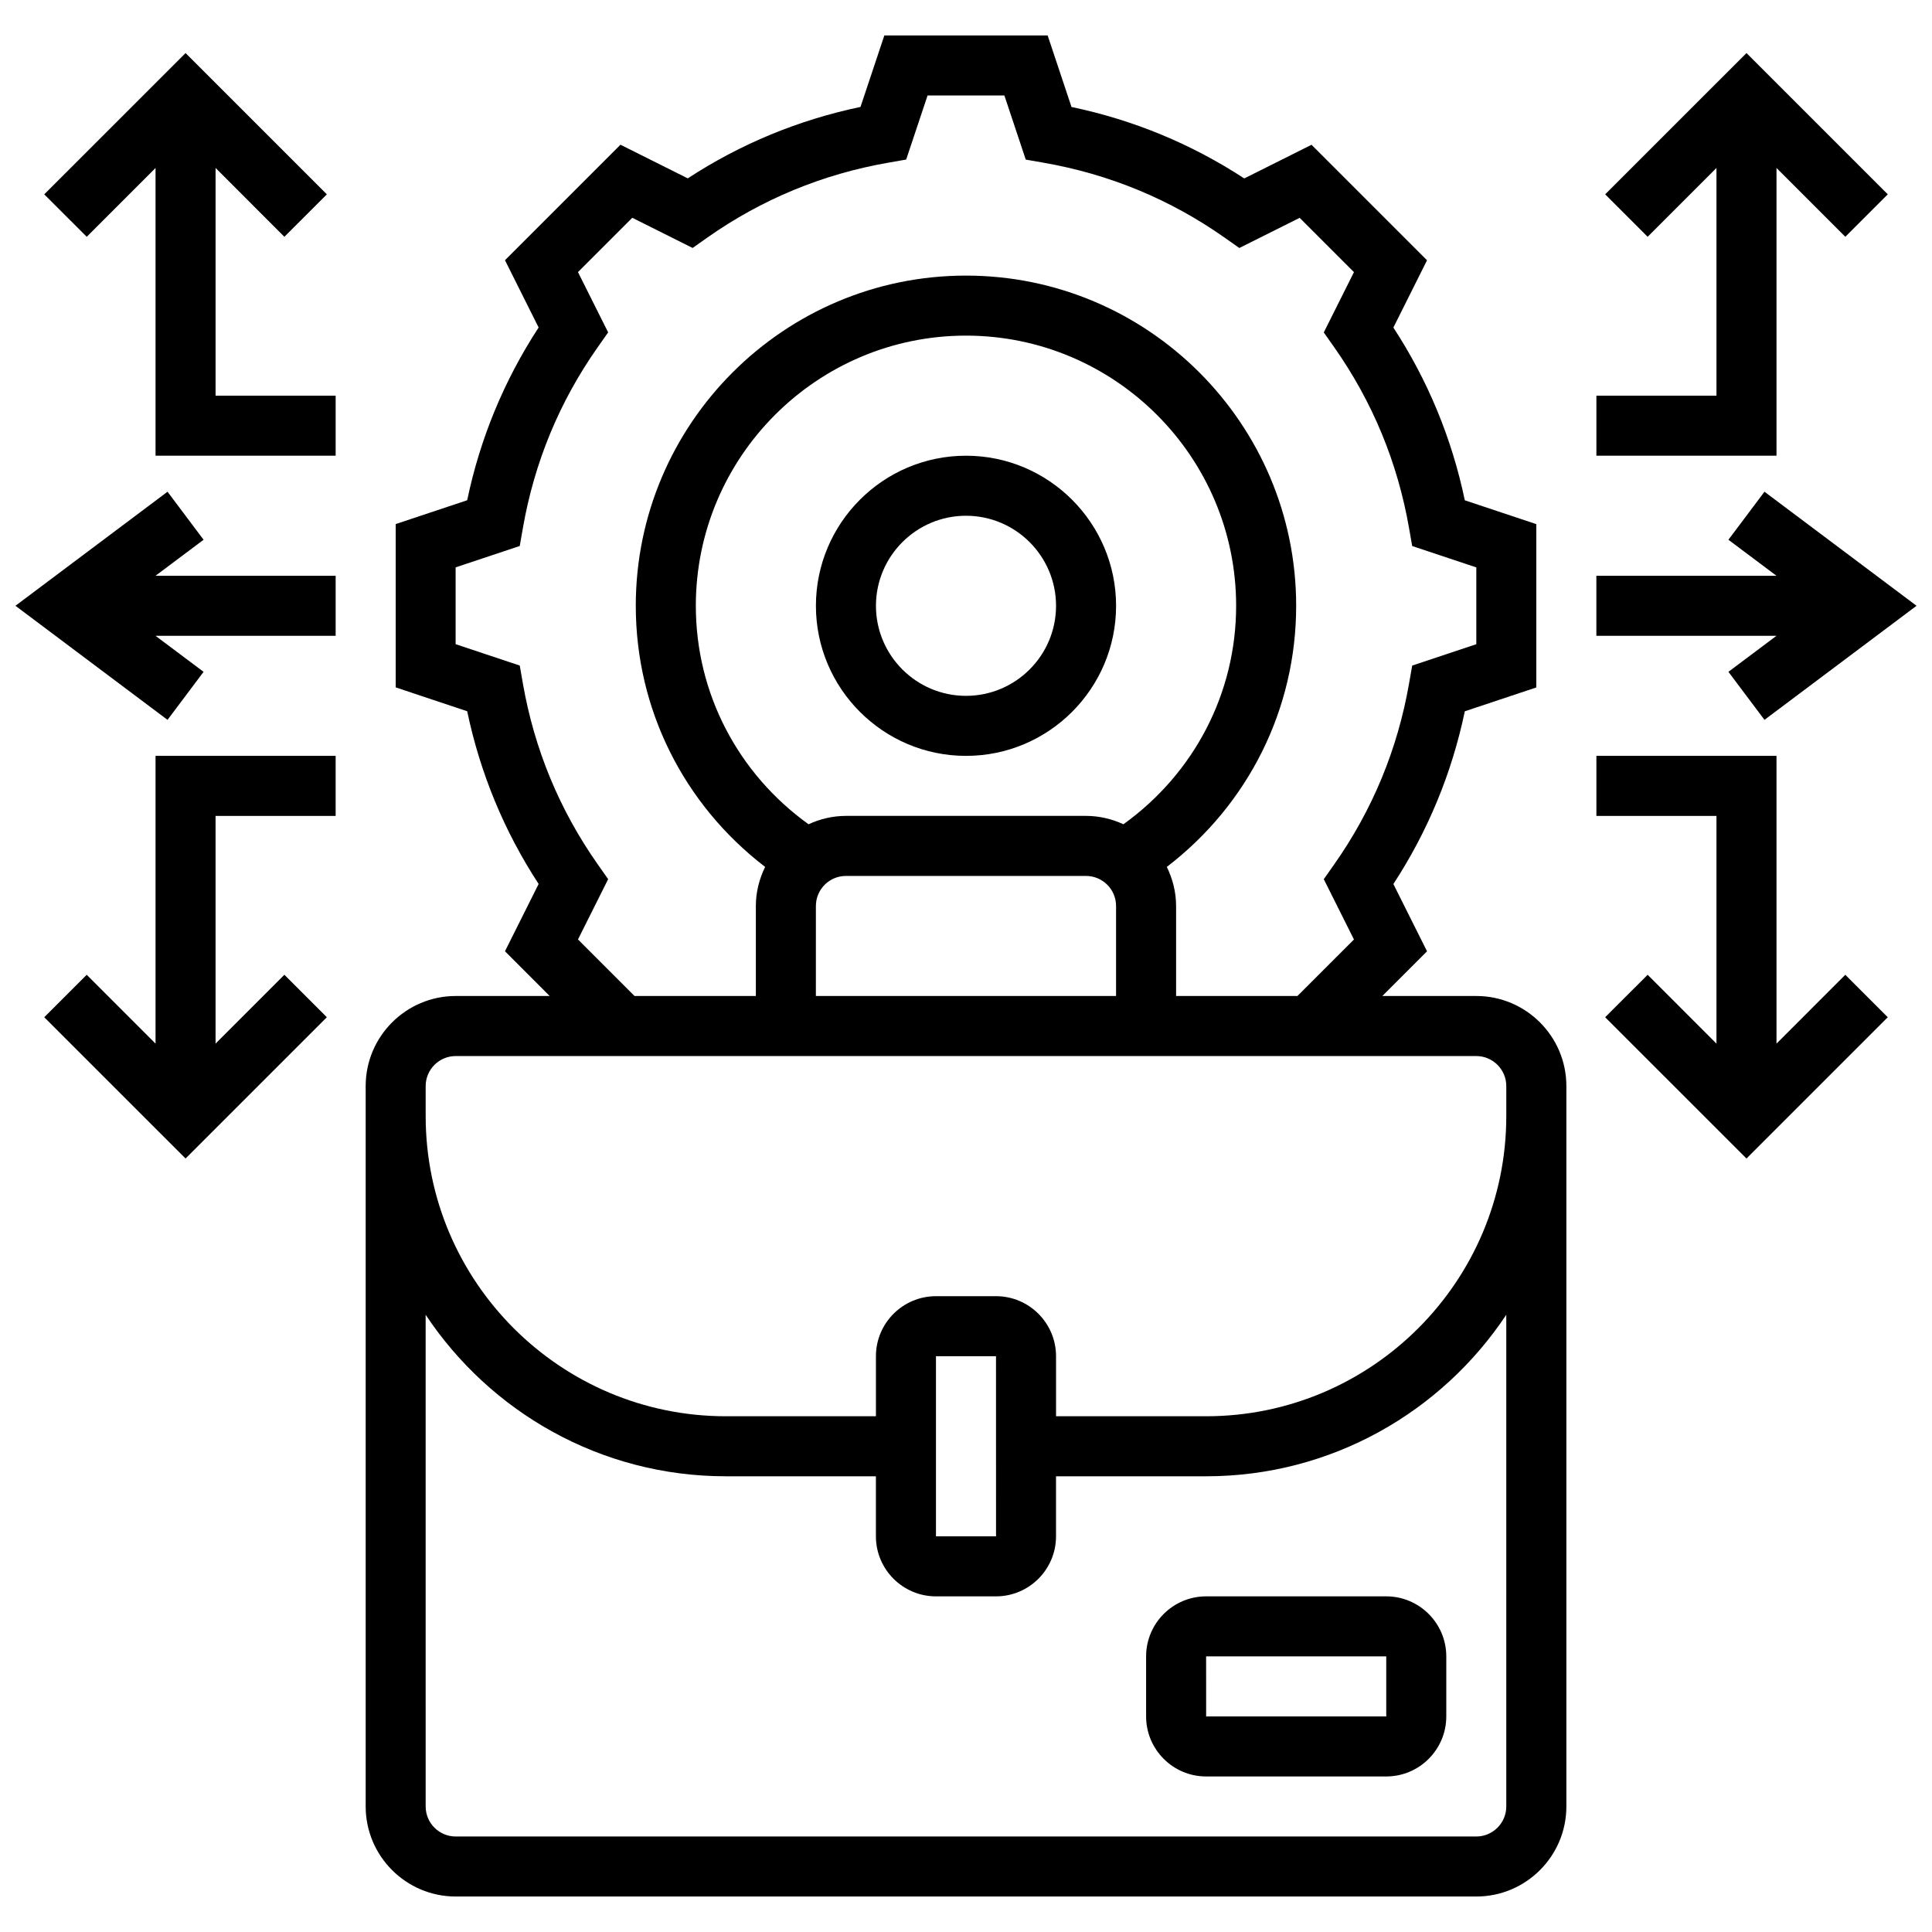
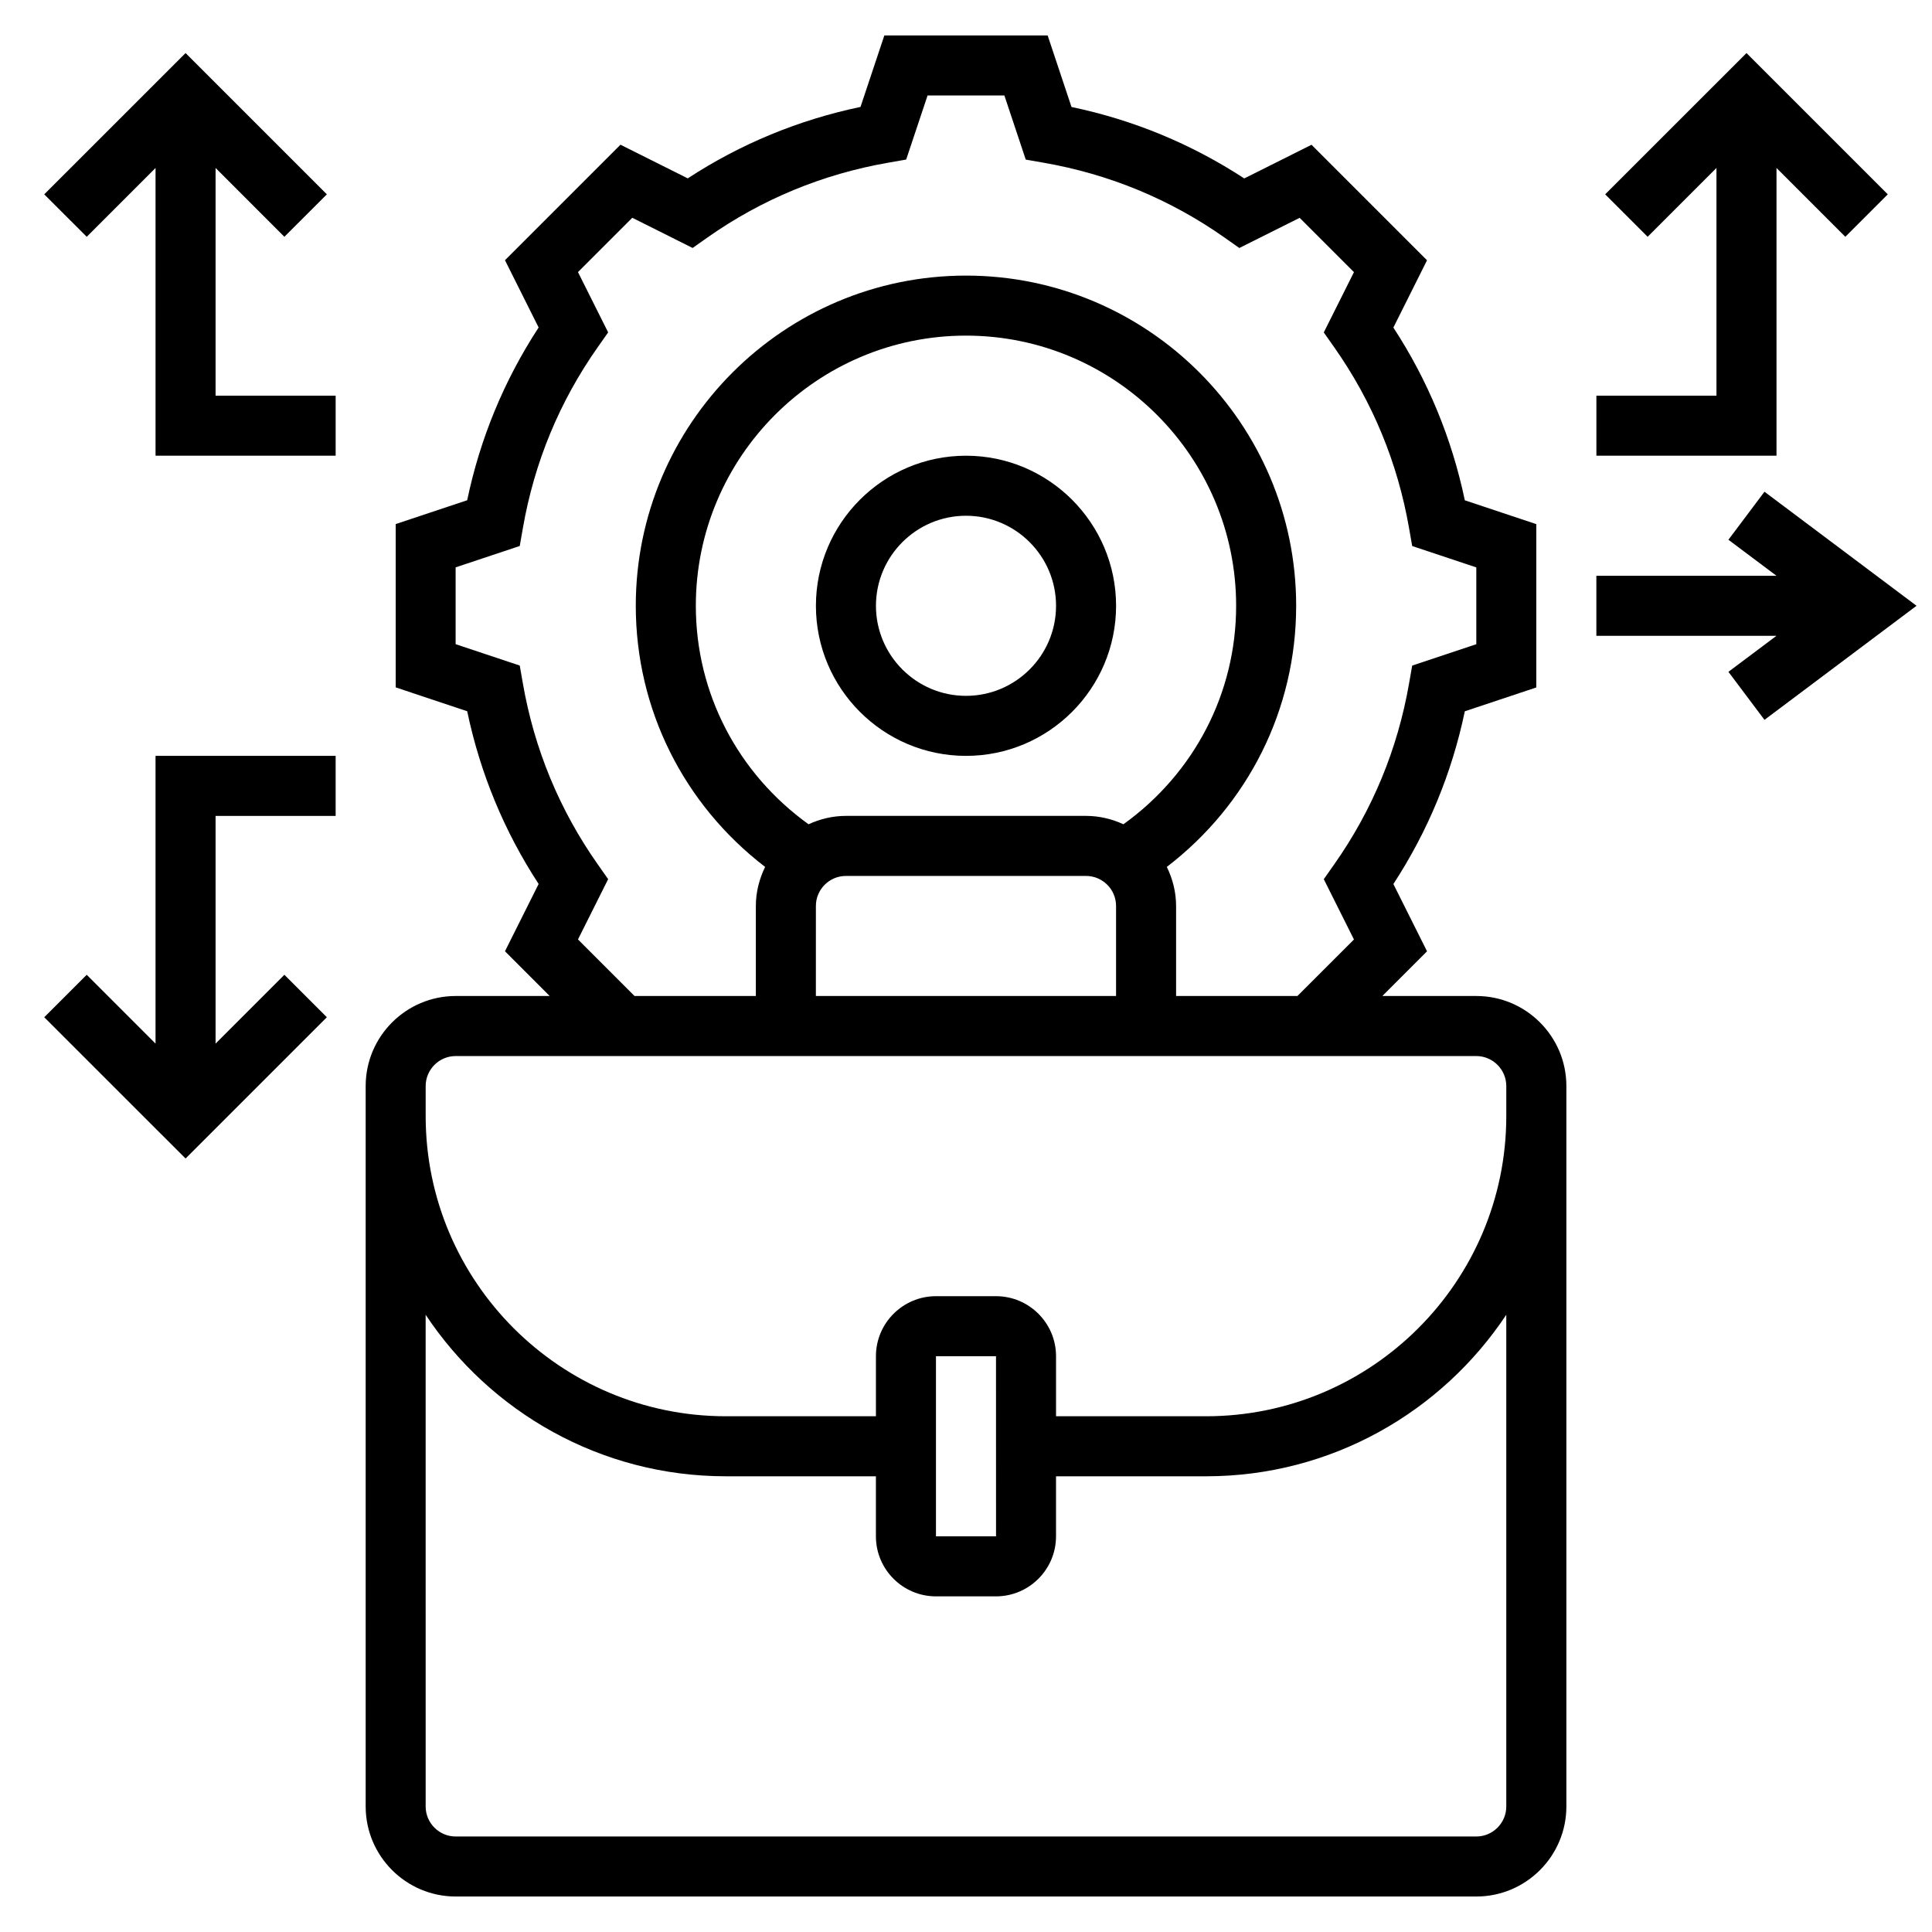
<svg xmlns="http://www.w3.org/2000/svg" width="800px" height="800px" version="1.1" viewBox="144 144 512 512">
  <defs>
    <clipPath id="b">
      <path d="m567 274h84.902v61h-84.902z" />
    </clipPath>
    <clipPath id="a">
-       <path d="m148.09 274h84.906v61h-84.906z" />
-     </clipPath>
+       </clipPath>
  </defs>
  <path d="m400 264.77c-21.934 0-39.773 17.844-39.773 39.773 0 21.934 17.844 39.773 39.773 39.773 21.934 0 39.773-17.844 39.773-39.773 0-21.93-17.852-39.773-39.773-39.773zm0 63.637c-13.156 0-23.863-10.707-23.863-23.863s10.707-23.863 23.863-23.863 23.863 10.707 23.863 23.863-10.707 23.863-23.863 23.863z" />
  <path d="m535.23 407.95h-24.898l11.844-11.844-8.918-17.828c9.141-14 15.496-29.363 18.934-45.781l18.941-6.316v-43.281l-18.941-6.316c-3.445-16.418-9.793-31.781-18.934-45.781l8.918-17.828-30.609-30.609-17.828 8.918c-14-9.141-29.363-15.496-45.781-18.934l-6.32-18.957h-43.281l-6.316 18.941c-16.418 3.445-31.789 9.793-45.781 18.934l-17.828-8.918-30.609 30.609 8.918 17.828c-9.141 14-15.496 29.363-18.934 45.781l-18.941 6.316v43.281l18.941 6.316c3.445 16.418 9.793 31.781 18.934 45.781l-8.918 17.828 11.844 11.859h-24.898c-13.156 0-23.863 10.707-23.863 23.863v190.92c0 13.156 10.707 23.863 23.863 23.863h270.47c13.156 0 23.863-10.707 23.863-23.863v-190.92c0-13.156-10.707-23.863-23.867-23.863zm-238.06-14.988 7.996-15.98-2.738-3.891c-10.152-14.422-16.84-30.578-19.871-48.031l-0.82-4.684-16.992-5.664v-20.355l16.992-5.664 0.82-4.684c3.031-17.453 9.715-33.617 19.871-48.031l2.738-3.891-7.996-15.98 14.391-14.391 15.988 7.996 3.883-2.738c14.414-10.152 30.578-16.84 48.031-19.871l4.684-0.82 5.668-16.98h20.355l5.664 16.992 4.684 0.82c17.453 3.031 33.617 9.715 48.031 19.871l3.883 2.738 15.988-7.996 14.391 14.391-7.996 15.98 2.738 3.891c10.152 14.422 16.84 30.578 19.871 48.031l0.82 4.684 16.992 5.664v20.355l-16.992 5.664-0.82 4.684c-3.031 17.453-9.715 33.617-19.871 48.031l-2.738 3.891 7.996 15.98-14.984 14.977h-32.152v-23.863c0-3.723-0.93-7.207-2.457-10.348 21.551-16.523 34.277-41.754 34.277-69.199 0-48.246-39.258-87.504-87.504-87.504s-87.504 39.258-87.504 87.504c0 27.445 12.727 52.676 34.277 69.199-1.527 3.141-2.457 6.625-2.457 10.348v23.863h-32.152zm144.55-30.523c-3.031-1.391-6.363-2.219-9.906-2.219h-63.641c-3.547 0-6.883 0.828-9.902 2.219-18.727-13.477-29.871-34.715-29.871-57.902 0-39.473 32.121-71.594 71.594-71.594s71.594 32.121 71.594 71.594c0.004 23.188-11.141 44.43-29.867 57.902zm-81.5 21.648c0-4.383 3.57-7.953 7.953-7.953h63.641c4.383 0 7.953 3.57 7.953 7.953v23.863h-79.551zm182.96 238.65c0 4.383-3.57 7.953-7.953 7.953h-270.47c-4.383 0-7.953-3.57-7.953-7.953l-0.004-130.31c17.109 25.766 46.371 42.805 79.551 42.805h39.773v15.91c0 8.773 7.137 15.91 15.91 15.91h15.91c8.773 0 15.91-7.137 15.91-15.91v-15.91h39.773c33.18 0 62.438-17.039 79.551-42.805zm-151.14-71.598v-47.73h15.91l0.008 47.73zm71.594-31.816h-39.773v-15.91c0-8.773-7.137-15.91-15.91-15.91h-15.91c-8.773 0-15.91 7.137-15.91 15.91v15.91h-39.773c-43.863 0-79.551-35.688-79.551-79.551v-7.953c0-4.383 3.57-7.953 7.953-7.953h270.47c4.383 0 7.953 3.57 7.953 7.953v7.953c0.004 43.863-35.684 79.551-79.547 79.551z" />
-   <path d="m614.79 420.57v-76.258h-47.73v15.91h31.82v60.348l-18.238-18.242-11.258 11.25 37.453 37.441 37.441-37.441-11.254-11.25z" />
  <g clip-path="url(#b)">
    <path d="m602.05 322.04 9.555 12.73 40.297-30.23-40.297-30.227-9.555 12.727 12.734 9.547h-47.73v15.91h47.73z" />
  </g>
  <path d="m614.79 188.51 18.234 18.242 11.254-11.25-37.441-37.441-37.453 37.441 11.258 11.25 18.238-18.242v60.348h-31.82v15.91h47.73z" />
  <g clip-path="url(#a)">
    <path d="m197.95 287.04-9.555-12.727-40.301 30.227 40.301 30.23 9.555-12.73-12.738-9.543h47.738v-15.91h-47.738z" />
  </g>
  <path d="m185.22 420.57-18.238-18.242-11.258 11.25 37.453 37.441 37.441-37.441-11.254-11.25-18.234 18.242v-60.348h31.82v-15.91h-47.73z" />
  <path d="m201.13 188.51 18.234 18.242 11.254-11.25-37.441-37.441-37.453 37.441 11.258 11.25 18.238-18.242v76.258h47.73v-15.91h-31.82z" />
-   <path d="m511.37 567.05h-47.73c-8.773 0-15.91 7.137-15.91 15.91v15.91c0 8.773 7.137 15.91 15.91 15.91h47.73c8.773 0 15.91-7.137 15.91-15.91v-15.91c0-8.773-7.137-15.91-15.91-15.91zm0 31.82h-47.73l-0.008-15.91h47.738z" />
</svg>